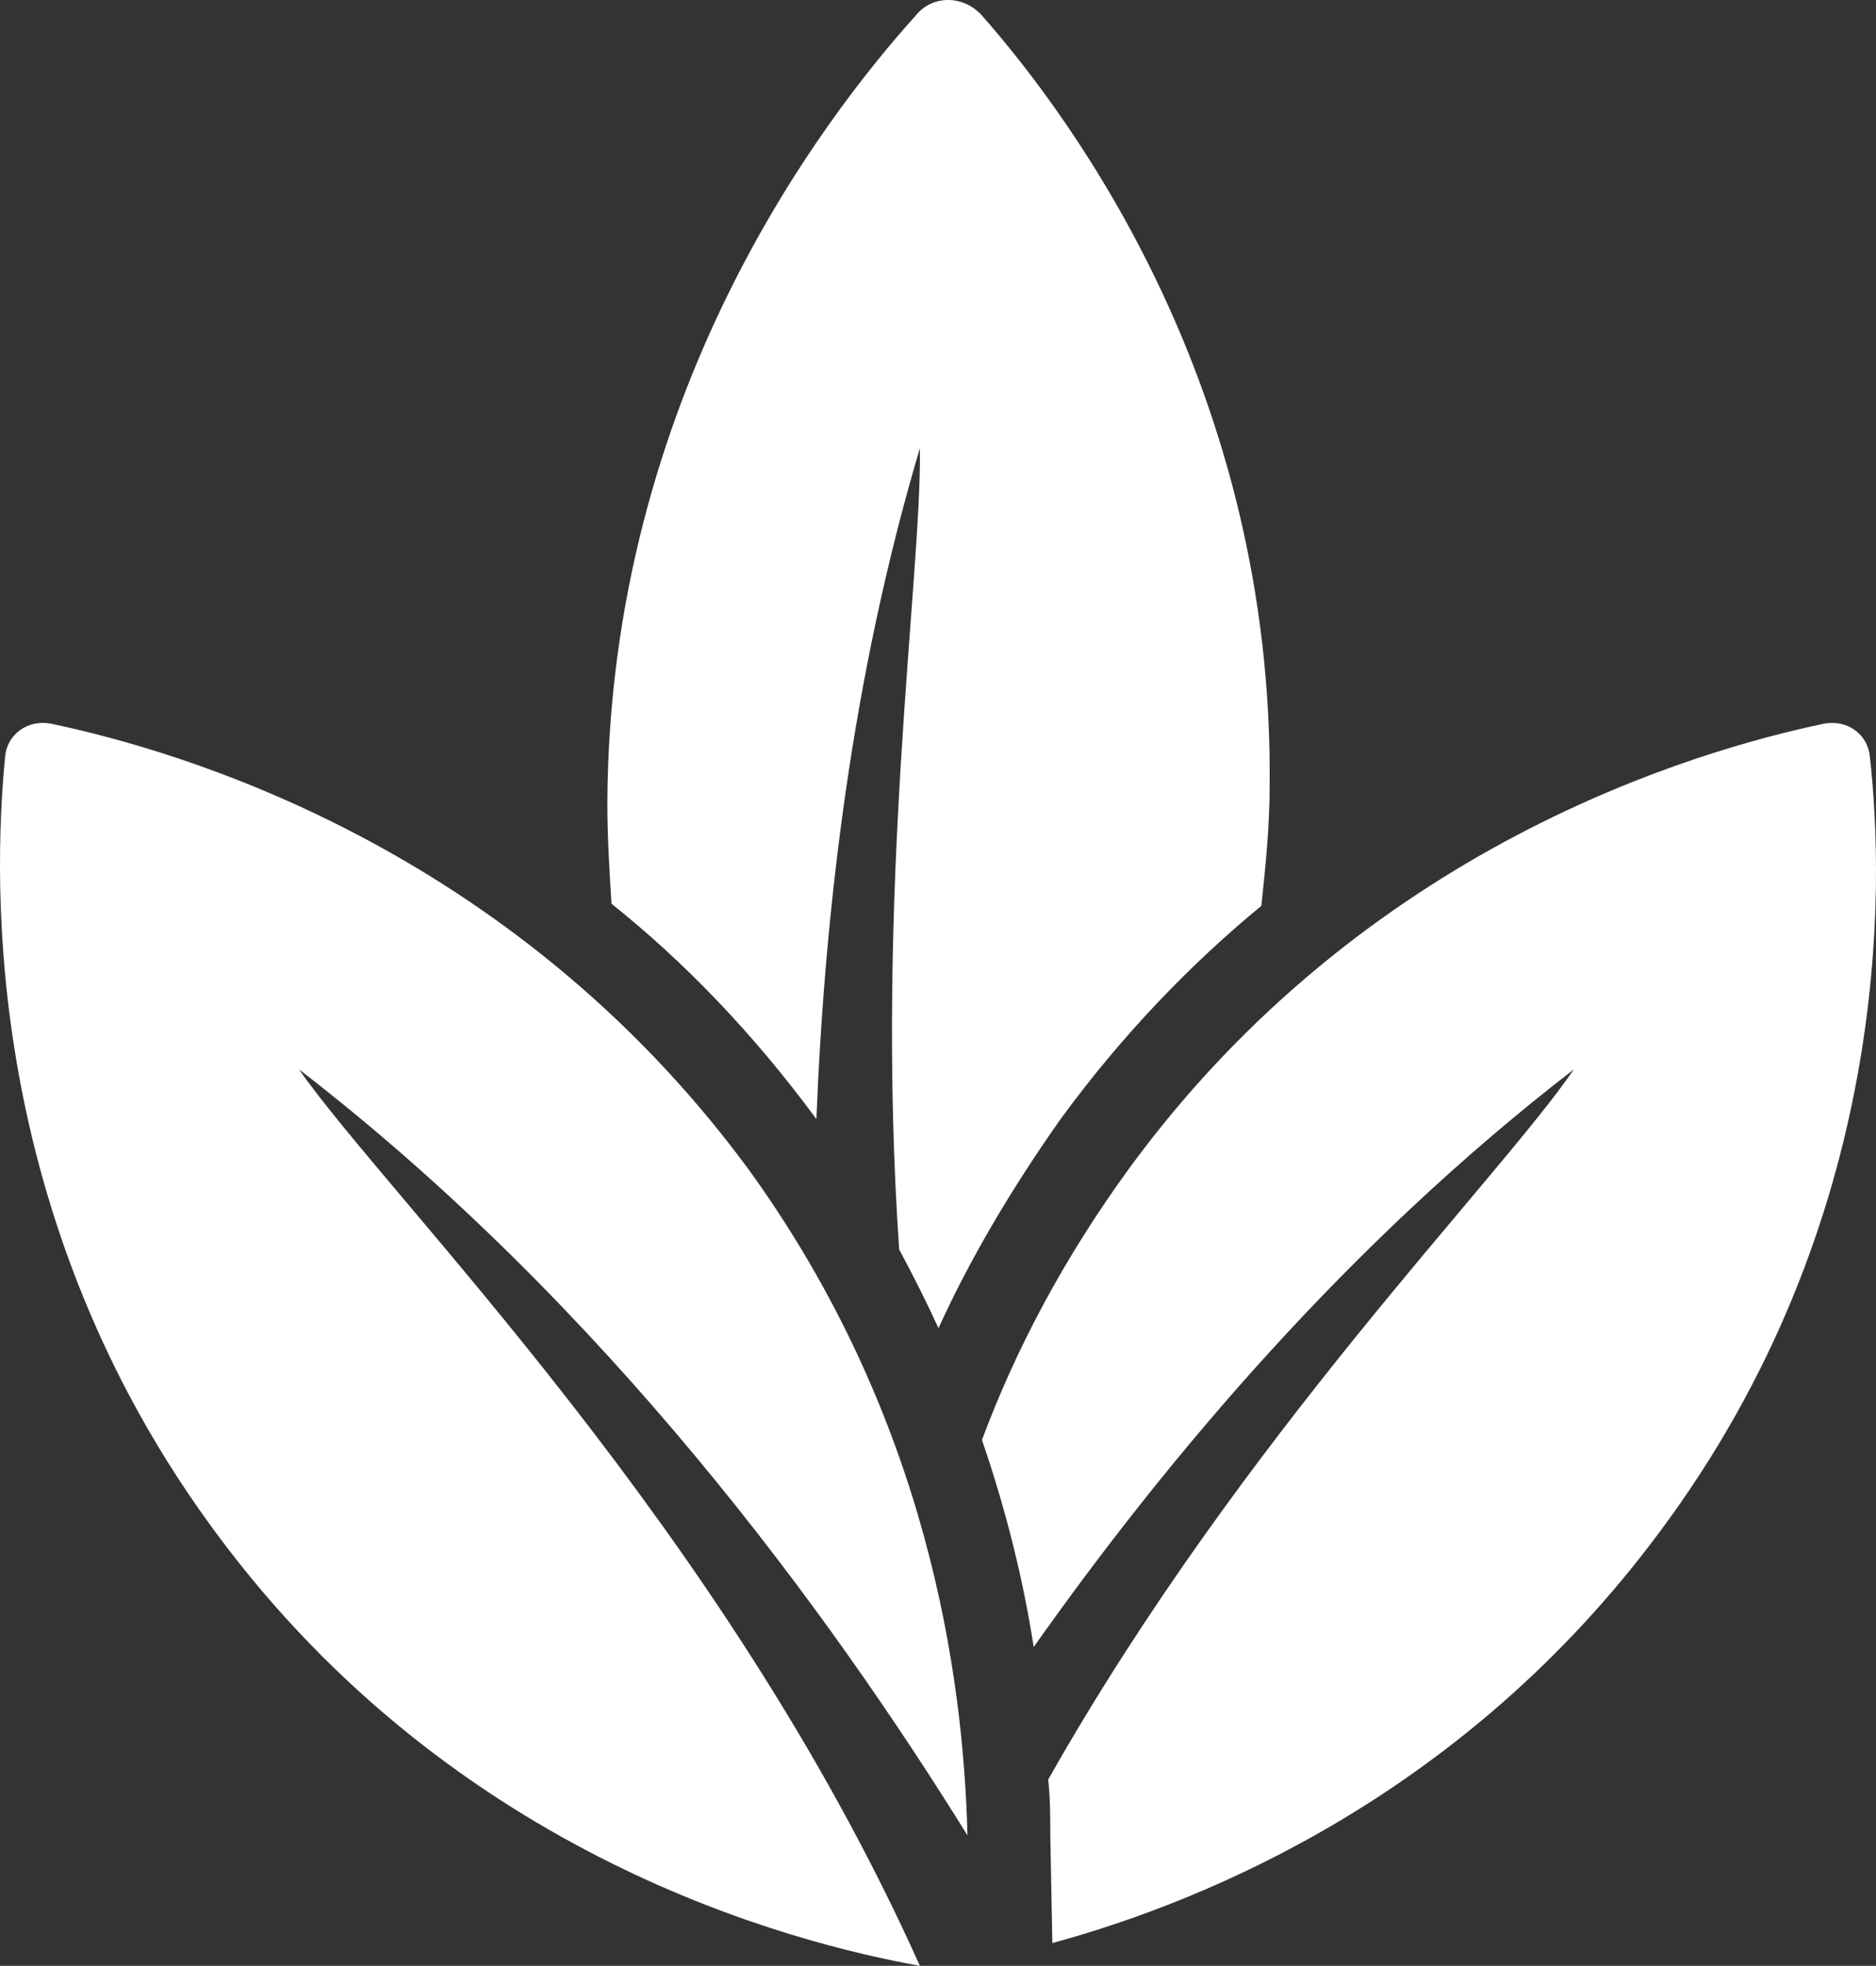
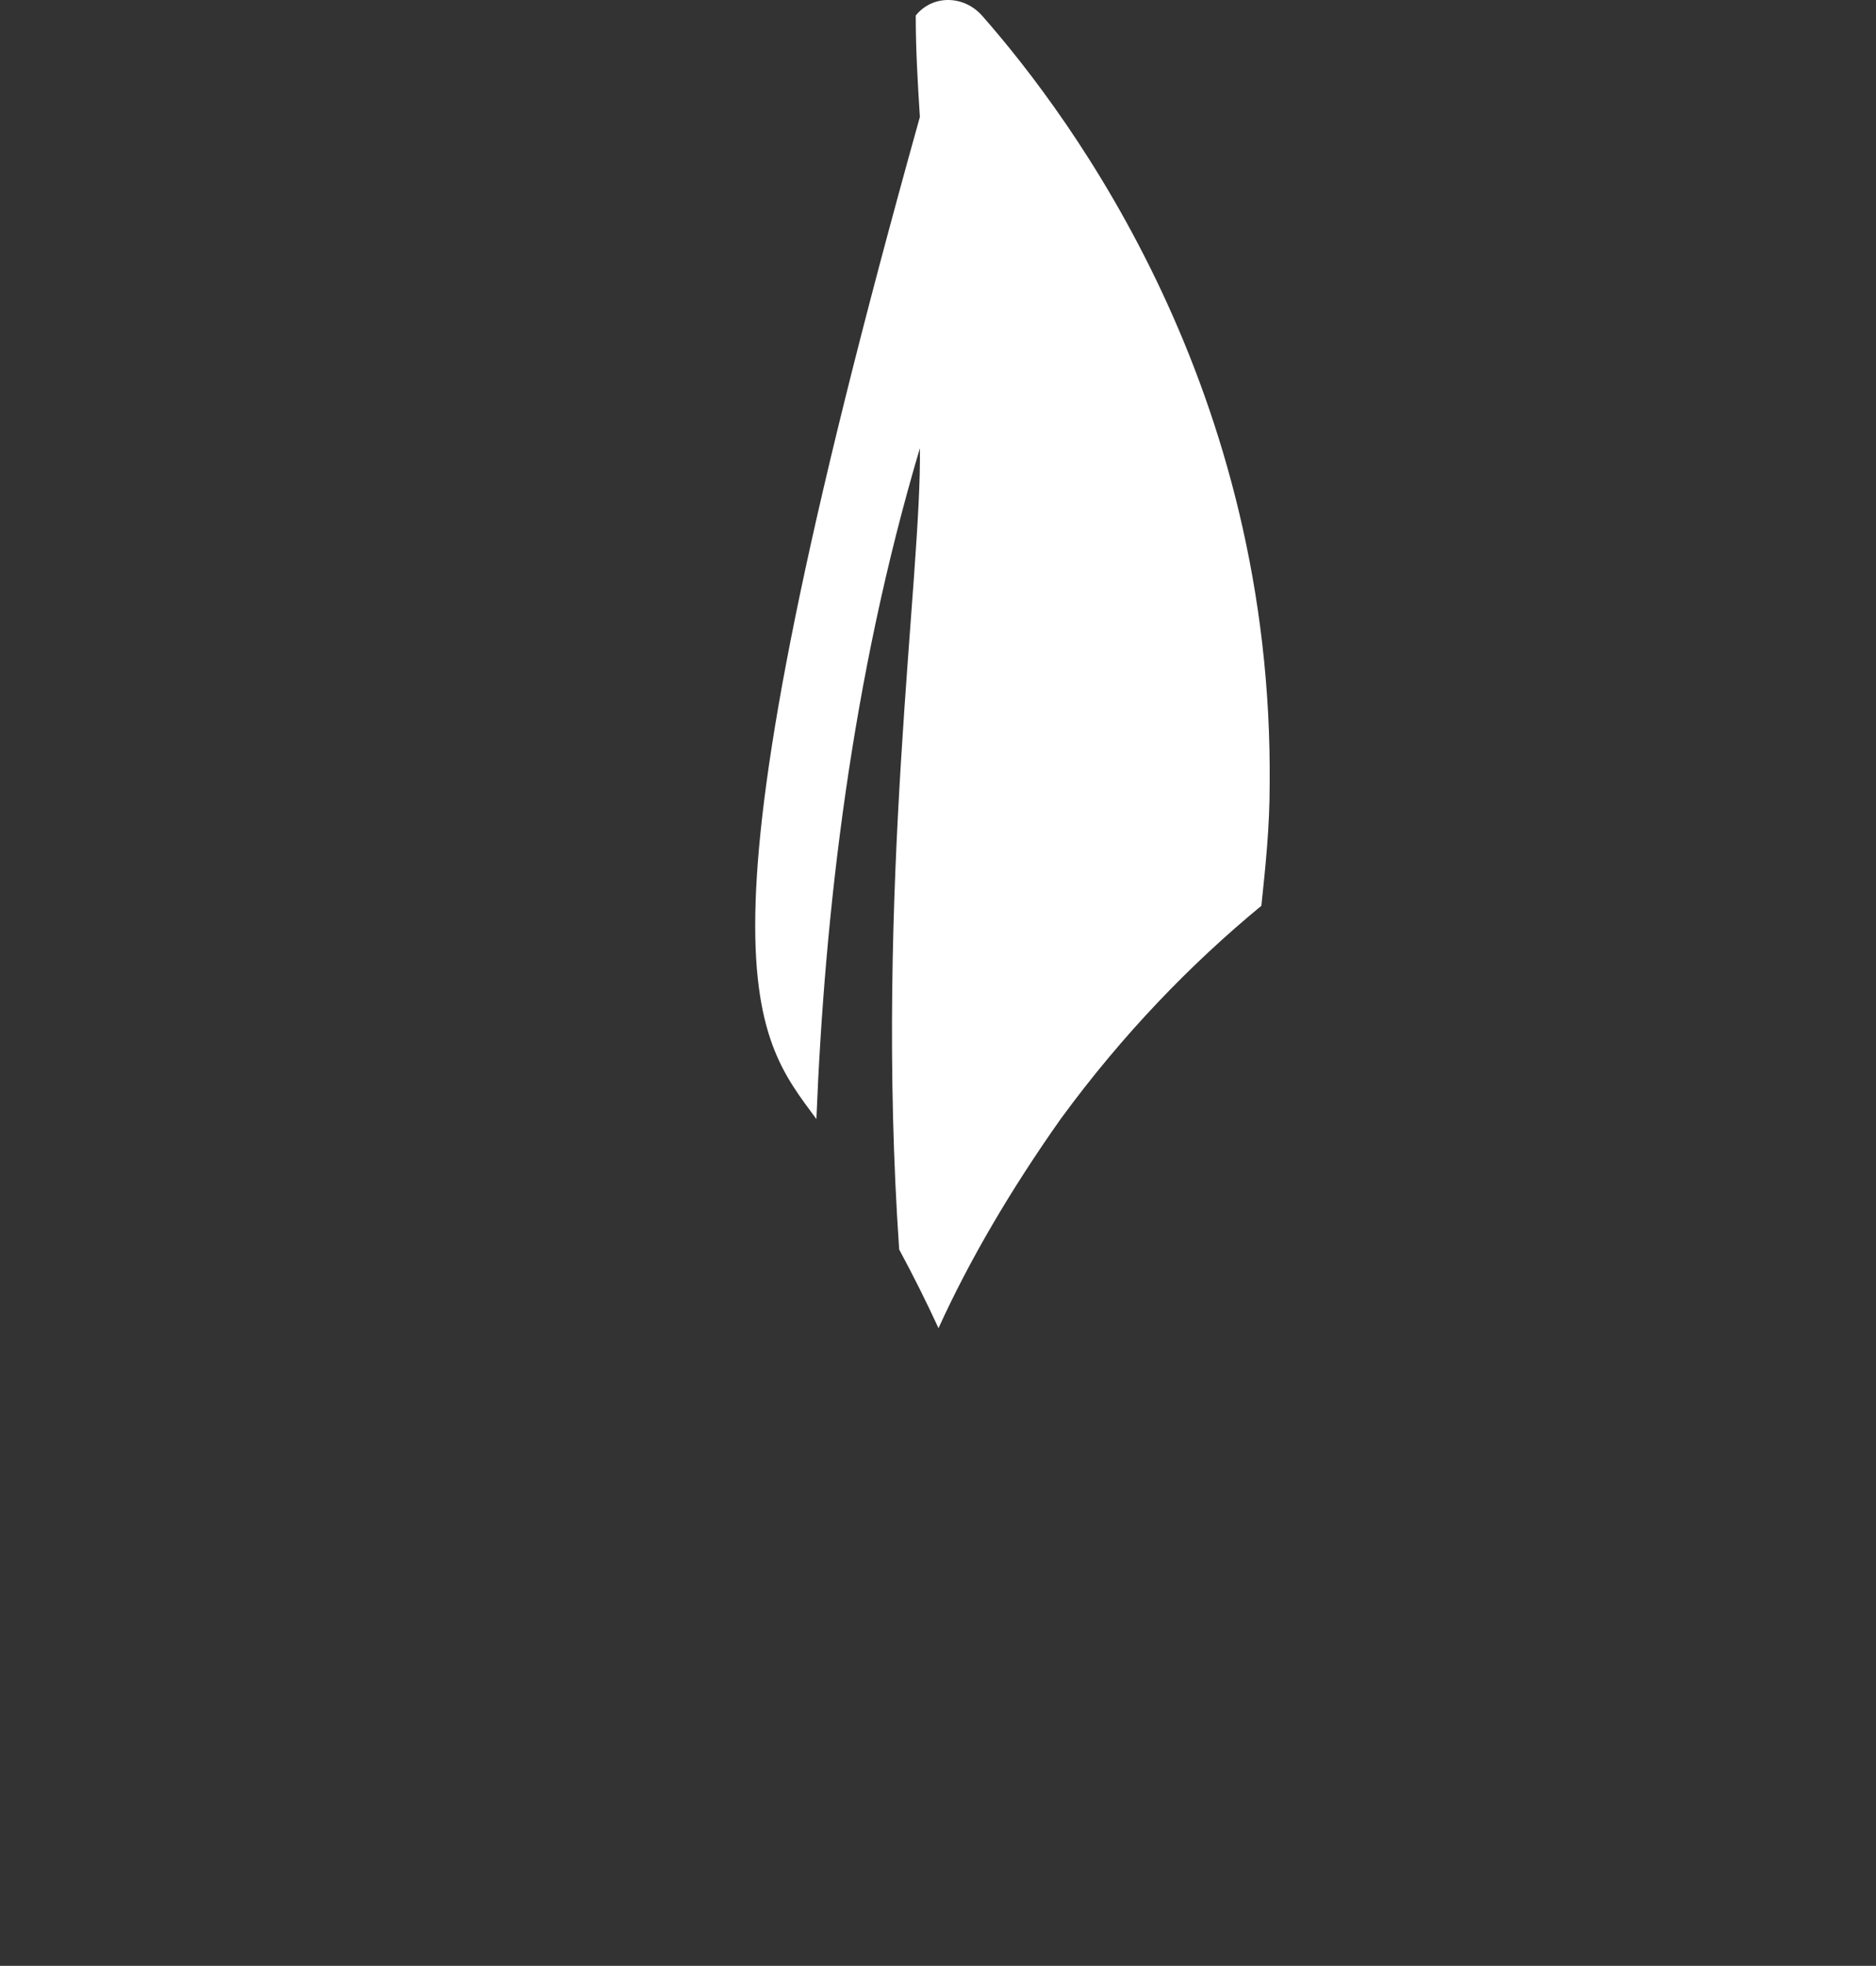
<svg xmlns="http://www.w3.org/2000/svg" viewBox="4.654 2.55 90.643 94.95" width="90.643" height="94.95">
  <rect x="4.654" y="2.55" width="90.643" height="94.95" fill="#333333" stroke="none" />
  <g>
    <g>
-       <path d="M44.1,56.6C44.1,56.6,44.1,56.6,44.1,56.6c0.4-10,1.7-21.3,5-32.4c0.1,6.1-2.2,21.3-1,38.7c0.7,1.3,1.3,2.5,1.9,3.8     c1.5-3.3,3.5-6.7,5.9-10.1c3-4.1,6.3-7.5,9.7-10.3c0.2-1.9,0.4-3.8,0.4-5.8c0.2-19.1-9.5-32.2-13.9-37.2c-0.9-1-2.4-1-3.2,0     c-4.5,5-14.8,18.4-14.9,38c0,1.7,0.1,3.3,0.2,4.9C37.7,49,41,52.4,44.1,56.6z" style="fill: rgb(255, 255, 255);" />
-       <path d="M95,39.1c-0.1-1.1-1.1-1.8-2.2-1.6c-6.2,1.3-22.2,5.9-33.6,21.5c-3.2,4.4-5.5,8.8-7.1,13.1c1.2,3.5,2,6.8,2.5,10     c6.5-9.2,15.2-19.5,26.1-27.9c-3.7,5.4-16,17.7-25.4,34.3c0.1,0.9,0.1,1.8,0.1,2.6l0.1,5.3c7.7-2.1,20-7.3,29.3-19.8     C96.1,61.5,95.7,45.3,95,39.1z" style="fill: rgb(255, 255, 255);" />
-       <path d="M51.4,91.2C51.2,83.5,49.5,71,40.8,59C29.3,43.4,13.3,38.8,7.1,37.5c-1.1-0.2-2.1,0.5-2.2,1.6c-0.6,6.2-1,22.4,10.2,37.5     c11.6,15.7,27.9,19.8,34,20.9c-9.5-21.2-25.6-37-30-43.3C33.9,65.6,44.7,80.4,51.4,91.2z" style="fill: rgb(255, 255, 255);" />
+       <path d="M44.1,56.6C44.1,56.6,44.1,56.6,44.1,56.6c0.4-10,1.7-21.3,5-32.4c0.1,6.1-2.2,21.3-1,38.7c0.7,1.3,1.3,2.5,1.9,3.8     c1.5-3.3,3.5-6.7,5.9-10.1c3-4.1,6.3-7.5,9.7-10.3c0.2-1.9,0.4-3.8,0.4-5.8c0.2-19.1-9.5-32.2-13.9-37.2c-0.9-1-2.4-1-3.2,0     c0,1.7,0.1,3.3,0.2,4.9C37.7,49,41,52.4,44.1,56.6z" style="fill: rgb(255, 255, 255);" />
    </g>
  </g>
</svg>